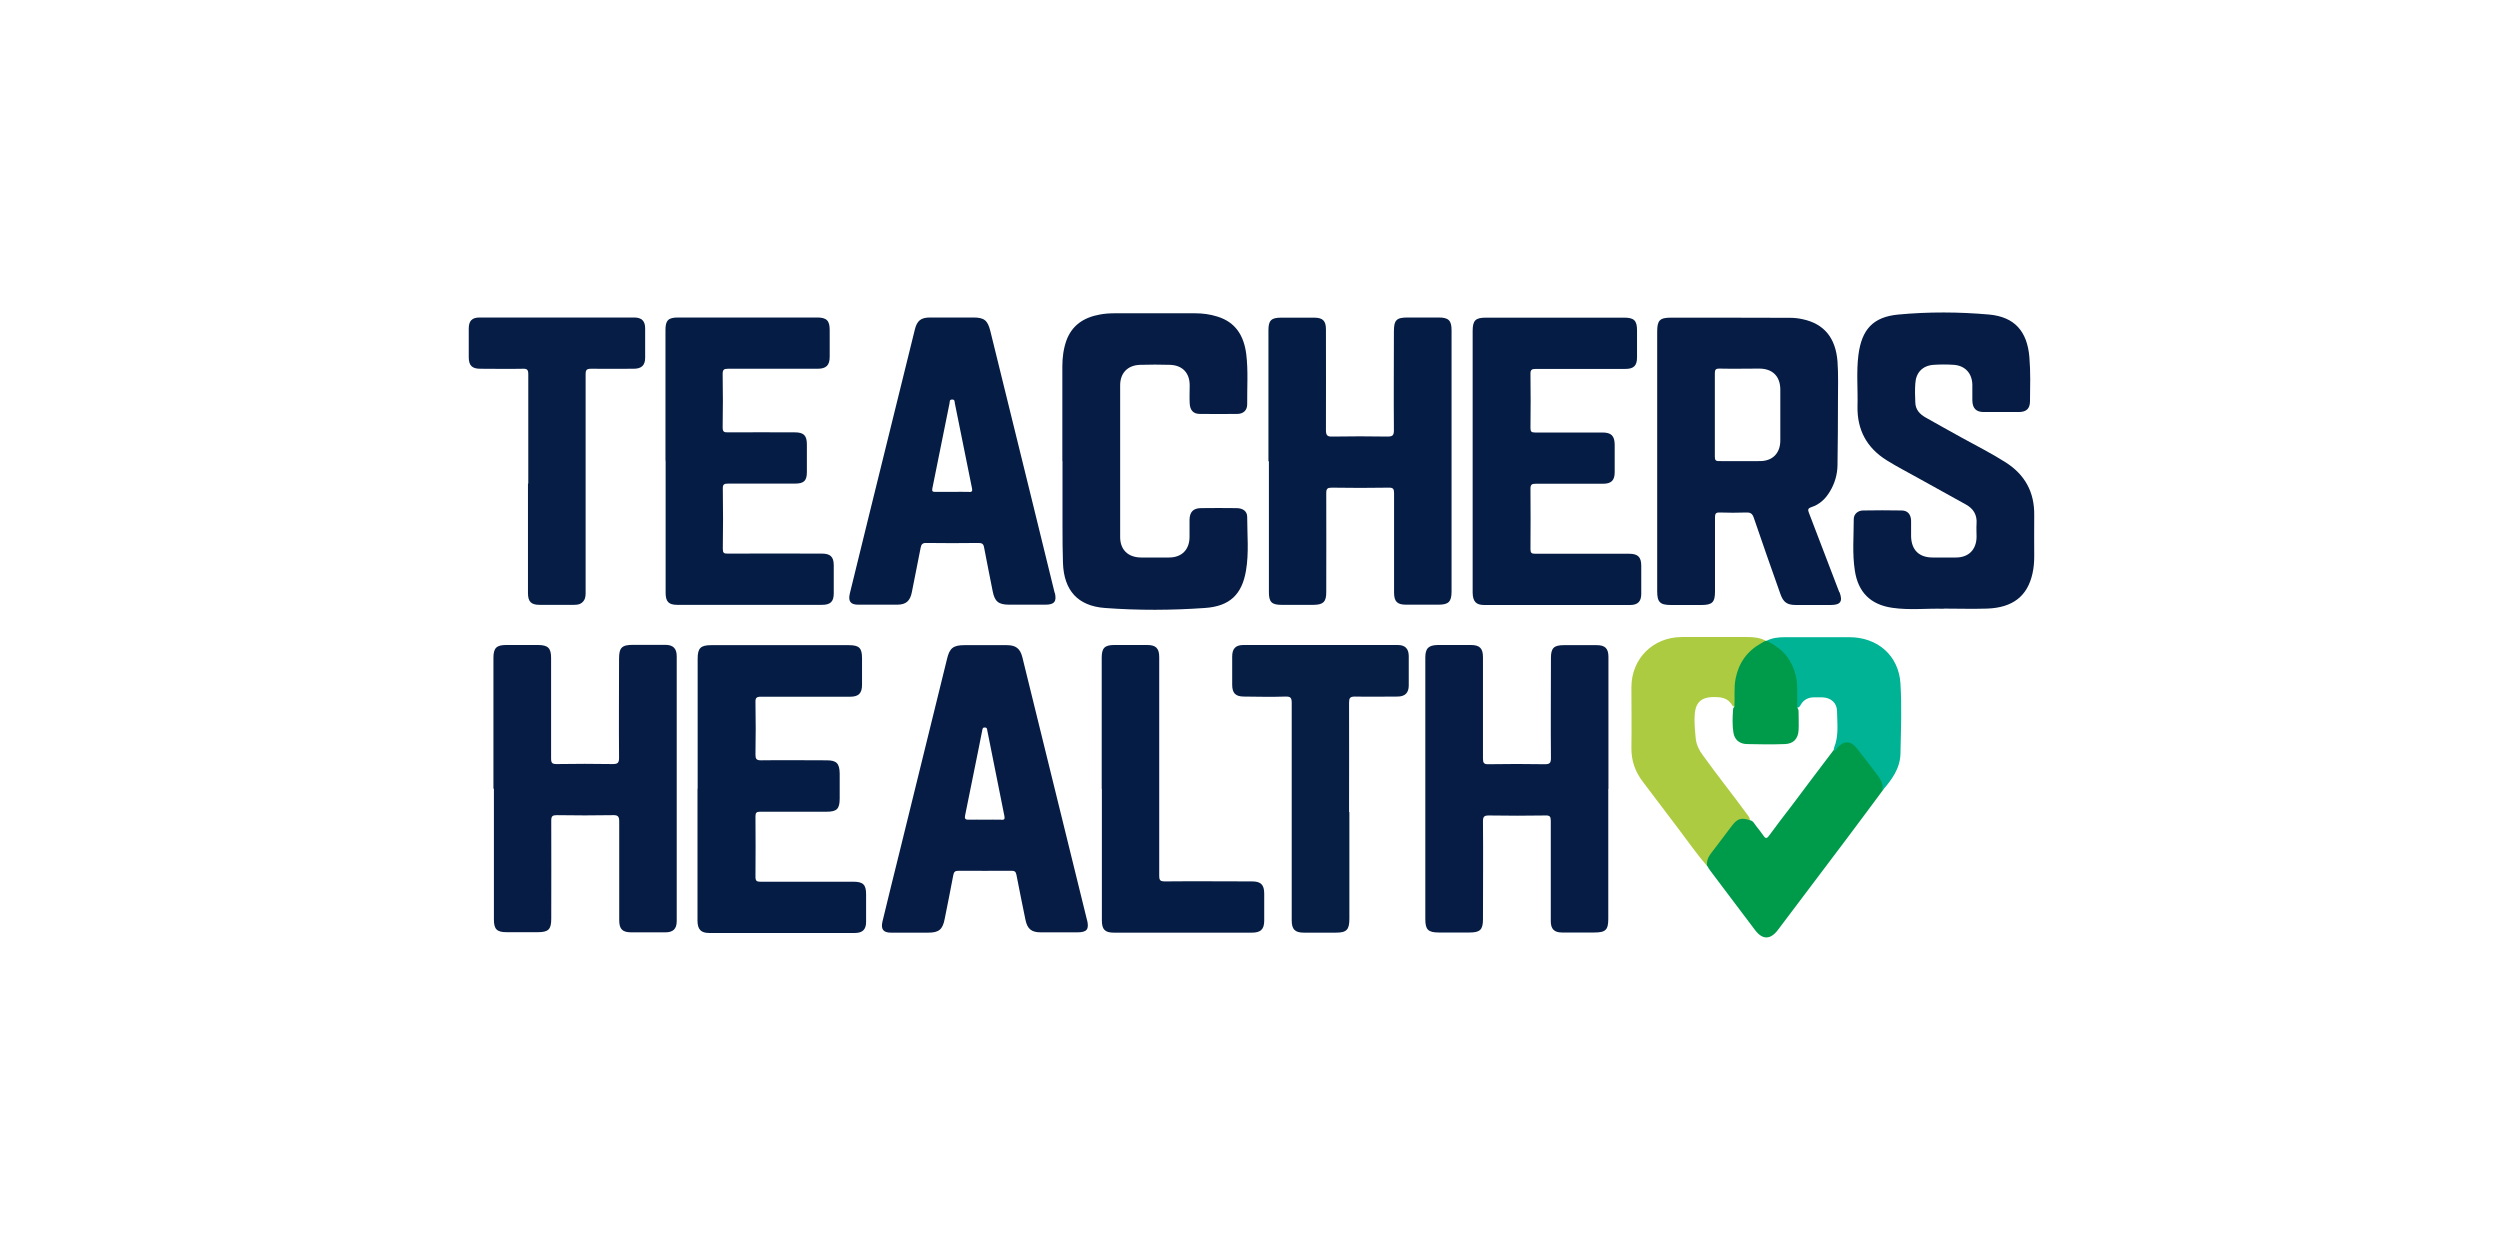
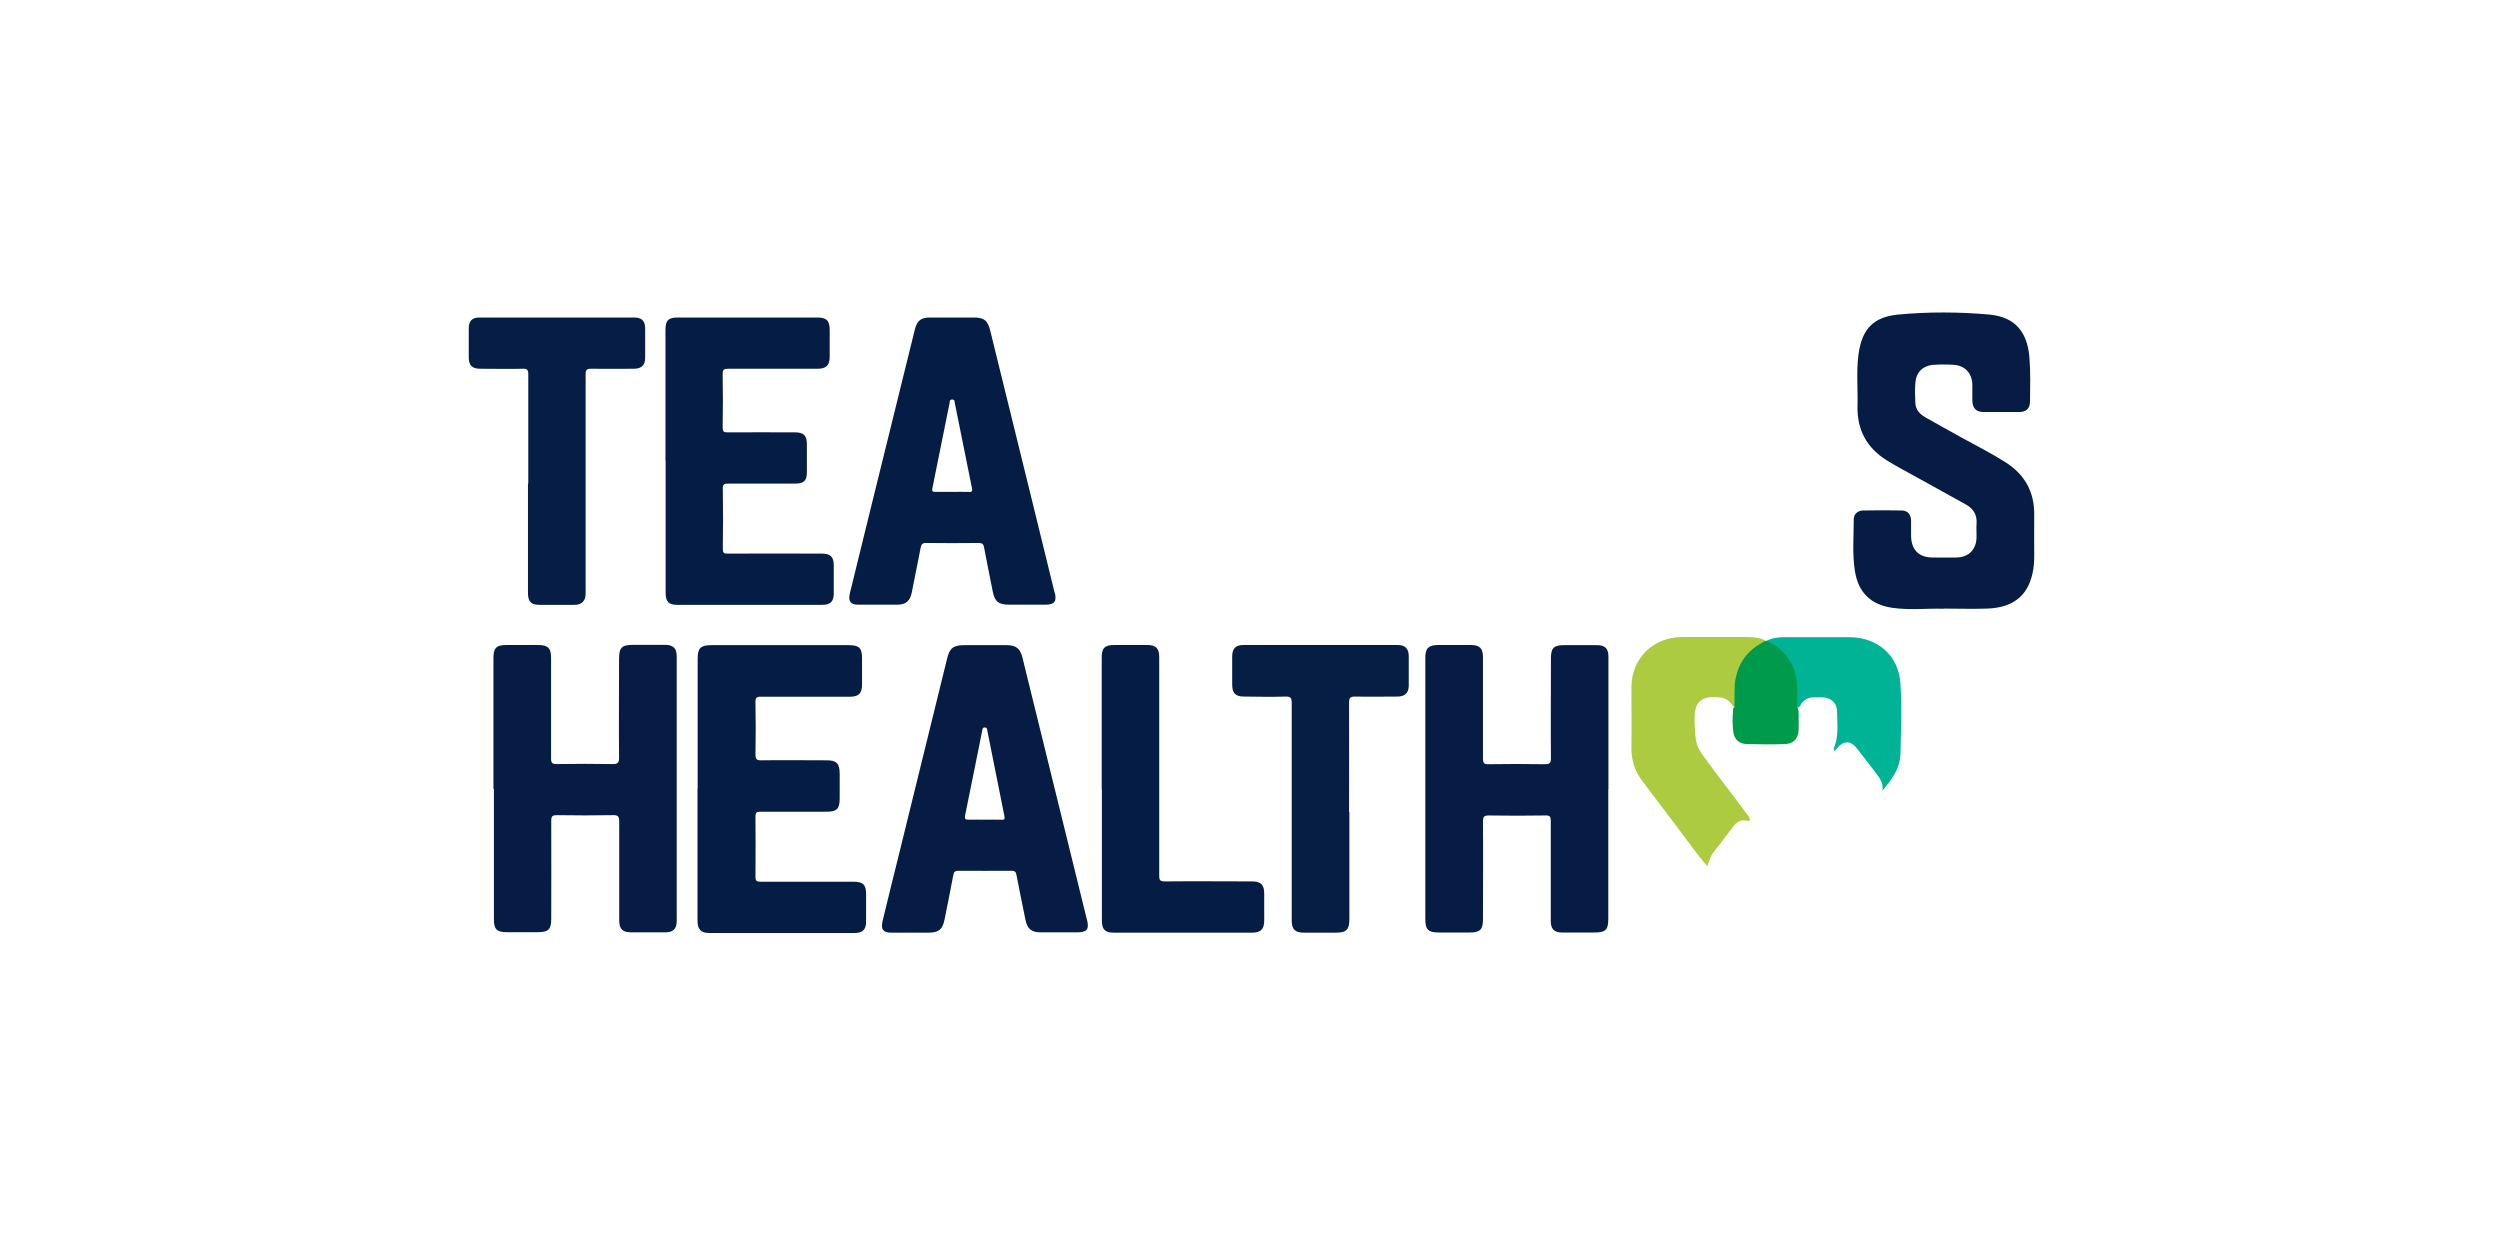
<svg xmlns="http://www.w3.org/2000/svg" width="160" height="80" viewBox="0 0 160 80" fill="none">
  <g clip-path="url(#clip0_137_1529)">
-     <path d="M117.71 37.89C117.07 36.2 116.42 34.51 115.77 32.82C115.7 32.63 115.69 32.54 115.92 32.46C116.45 32.29 116.83 31.93 117.11 31.46C117.42 30.95 117.59 30.38 117.6 29.78C117.62 28.4 117.63 27.02 117.63 25.64C117.63 24.8 117.66 23.96 117.6 23.13C117.48 21.62 116.74 20.72 115.37 20.43C115.11 20.37 114.83 20.34 114.56 20.34C112.02 20.33 109.49 20.33 106.95 20.33C106.22 20.33 106.06 20.5 106.06 21.23C106.06 23.99 106.06 26.75 106.06 29.52C106.06 32.29 106.06 35.07 106.06 37.84C106.06 38.54 106.24 38.72 106.95 38.72C107.59 38.72 108.24 38.72 108.89 38.72C109.58 38.72 109.76 38.55 109.76 37.86C109.76 36.28 109.76 34.69 109.76 33.11C109.76 32.88 109.81 32.79 110.06 32.8C110.63 32.82 111.19 32.82 111.76 32.8C112.03 32.79 112.15 32.87 112.24 33.13C112.79 34.76 113.37 36.38 113.94 38C114.13 38.55 114.37 38.72 114.95 38.72C115.69 38.72 116.42 38.72 117.16 38.72C117.8 38.72 117.95 38.49 117.73 37.9L117.71 37.89ZM113.94 28.19C113.94 28.99 113.46 29.5 112.66 29.51C111.78 29.52 110.89 29.51 110.01 29.51C109.79 29.51 109.75 29.43 109.75 29.23C109.75 28.34 109.75 27.44 109.75 26.55C109.75 25.66 109.75 24.78 109.75 23.9C109.75 23.67 109.79 23.59 110.04 23.59C110.89 23.61 111.74 23.59 112.59 23.59C113.45 23.59 113.94 24.09 113.94 24.94C113.94 26.02 113.94 27.09 113.94 28.17V28.19Z" fill="#061C44" />
    <path d="M124.4 38.96C123.3 38.93 122.2 39.06 121.11 38.9C119.72 38.7 118.92 37.91 118.71 36.52C118.54 35.43 118.64 34.33 118.64 33.23C118.64 32.9 118.9 32.67 119.25 32.67C120.06 32.66 120.88 32.65 121.7 32.67C122.1 32.67 122.3 32.93 122.31 33.33C122.31 33.67 122.31 34.01 122.31 34.35C122.34 35.21 122.83 35.68 123.69 35.68C124.19 35.68 124.69 35.68 125.18 35.68C125.99 35.68 126.49 35.18 126.5 34.36C126.5 34.08 126.48 33.79 126.5 33.51C126.54 32.94 126.29 32.55 125.82 32.29C124.84 31.75 123.86 31.21 122.88 30.66C122.17 30.26 121.44 29.89 120.75 29.46C119.47 28.66 118.85 27.51 118.88 26C118.91 24.9 118.8 23.8 118.94 22.71C119.15 21.09 119.87 20.28 121.5 20.13C123.43 19.95 125.37 19.96 127.3 20.13C128.94 20.28 129.74 21.21 129.88 22.85C129.96 23.79 129.93 24.73 129.92 25.67C129.92 26.16 129.68 26.37 129.2 26.37C128.45 26.37 127.71 26.37 126.96 26.37C126.47 26.37 126.24 26.13 126.23 25.63C126.23 25.29 126.23 24.95 126.23 24.61C126.21 23.9 125.78 23.41 125.06 23.35C124.62 23.32 124.18 23.32 123.74 23.35C123.05 23.4 122.62 23.84 122.58 24.54C122.55 24.95 122.56 25.35 122.58 25.76C122.59 26.22 122.87 26.51 123.24 26.72C124.01 27.16 124.78 27.58 125.55 28.01C126.49 28.53 127.45 29.01 128.36 29.59C129.6 30.38 130.21 31.5 130.19 32.97C130.18 33.85 130.19 34.74 130.19 35.62C130.19 35.98 130.16 36.34 130.08 36.7C129.76 38.15 128.82 38.89 127.18 38.95C126.25 38.98 125.32 38.95 124.4 38.95V38.96Z" fill="#061C44" />
    <path d="M31.58 50.49C31.58 47.69 31.58 44.9 31.58 42.1C31.58 41.48 31.77 41.28 32.39 41.28C33.07 41.28 33.75 41.28 34.43 41.28C35.07 41.28 35.27 41.48 35.27 42.1C35.27 44.25 35.27 46.4 35.27 48.55C35.27 48.84 35.35 48.9 35.63 48.9C36.82 48.88 38.01 48.88 39.2 48.9C39.52 48.9 39.62 48.84 39.62 48.5C39.6 46.38 39.62 44.27 39.62 42.15C39.62 41.45 39.8 41.27 40.51 41.27C41.2 41.27 41.89 41.27 42.58 41.27C43.08 41.27 43.31 41.5 43.31 42C43.31 47.65 43.31 53.3 43.31 58.95C43.31 59.45 43.08 59.67 42.58 59.67C41.86 59.67 41.13 59.67 40.41 59.67C39.84 59.67 39.63 59.47 39.63 58.89C39.63 56.78 39.63 54.68 39.63 52.57C39.63 52.23 39.53 52.16 39.21 52.17C38.02 52.19 36.83 52.19 35.64 52.17C35.36 52.17 35.28 52.23 35.28 52.52C35.29 54.61 35.28 56.71 35.28 58.8C35.28 59.48 35.1 59.66 34.42 59.66C33.75 59.66 33.08 59.66 32.42 59.66C31.8 59.66 31.61 59.47 31.61 58.85C31.61 56.05 31.61 53.26 31.61 50.46L31.58 50.49Z" fill="#061C44" />
    <path d="M102.93 50.49C102.93 53.26 102.93 56.04 102.93 58.81C102.93 59.51 102.76 59.68 102.04 59.68C101.35 59.68 100.66 59.68 99.97 59.68C99.47 59.68 99.25 59.46 99.25 58.95C99.25 56.81 99.25 54.67 99.25 52.53C99.25 52.27 99.19 52.18 98.92 52.19C97.71 52.21 96.5 52.21 95.29 52.19C95 52.19 94.91 52.25 94.91 52.56C94.93 54.65 94.91 56.75 94.91 58.84C94.91 59.5 94.72 59.68 94.06 59.68C93.4 59.68 92.75 59.68 92.09 59.68C91.4 59.68 91.22 59.5 91.22 58.82C91.22 54.42 91.22 50.01 91.22 45.61C91.22 44.43 91.22 43.26 91.22 42.08C91.22 41.49 91.43 41.29 92.02 41.28C92.72 41.28 93.42 41.28 94.13 41.28C94.7 41.28 94.91 41.49 94.91 42.06C94.91 44.22 94.91 46.38 94.91 48.55C94.91 48.82 94.97 48.92 95.26 48.91C96.46 48.89 97.66 48.89 98.86 48.91C99.16 48.91 99.26 48.85 99.26 48.53C99.24 46.39 99.26 44.25 99.26 42.11C99.26 41.47 99.45 41.29 100.09 41.29C100.79 41.29 101.49 41.29 102.2 41.29C102.73 41.29 102.94 41.51 102.94 42.04C102.94 44.86 102.94 47.68 102.94 50.5L102.93 50.49Z" fill="#061C44" />
-     <path d="M81.18 29.52C81.18 26.72 81.18 23.93 81.18 21.13C81.18 20.51 81.36 20.33 81.99 20.33C82.69 20.33 83.39 20.33 84.1 20.33C84.66 20.33 84.86 20.53 84.86 21.08C84.86 23.23 84.87 25.38 84.86 27.53C84.86 27.89 84.97 27.95 85.29 27.94C86.46 27.92 87.62 27.92 88.79 27.94C89.11 27.94 89.21 27.88 89.21 27.54C89.19 25.43 89.21 23.33 89.21 21.22C89.21 20.48 89.37 20.32 90.1 20.32C90.76 20.32 91.41 20.32 92.07 20.32C92.71 20.32 92.9 20.51 92.9 21.14C92.9 24 92.9 26.87 92.9 29.73C92.9 32.44 92.9 35.14 92.9 37.85C92.9 38.51 92.71 38.7 92.06 38.7C91.37 38.7 90.68 38.7 89.99 38.7C89.42 38.7 89.22 38.5 89.22 37.92C89.22 35.8 89.22 33.69 89.22 31.57C89.22 31.3 89.17 31.2 88.87 31.21C87.66 31.23 86.45 31.23 85.24 31.21C84.96 31.21 84.88 31.27 84.88 31.56C84.89 33.68 84.88 35.79 84.88 37.91C84.88 38.51 84.69 38.7 84.09 38.71C83.4 38.71 82.71 38.71 82.02 38.71C81.39 38.71 81.21 38.53 81.21 37.91C81.21 35.11 81.21 32.32 81.21 29.52H81.18Z" fill="#051C44" />
-     <path d="M67.99 29.51C67.99 27.49 67.99 25.48 67.99 23.46C67.99 22.89 68.06 22.33 68.25 21.79C68.62 20.79 69.39 20.31 70.39 20.13C70.7 20.07 71.02 20.05 71.34 20.05C73.05 20.05 74.76 20.05 76.47 20.05C76.96 20.05 77.44 20.11 77.91 20.26C79.09 20.62 79.61 21.5 79.76 22.66C79.89 23.73 79.81 24.81 79.82 25.88C79.82 26.26 79.57 26.49 79.19 26.49C78.39 26.5 77.58 26.5 76.78 26.49C76.37 26.49 76.16 26.25 76.14 25.81C76.12 25.43 76.14 25.04 76.14 24.66C76.14 23.87 75.68 23.38 74.89 23.35C74.25 23.33 73.6 23.33 72.95 23.35C72.17 23.38 71.69 23.87 71.69 24.66C71.69 27.9 71.69 31.14 71.69 34.37C71.69 35.19 72.2 35.67 73.02 35.68C73.62 35.68 74.22 35.68 74.82 35.68C75.63 35.68 76.13 35.18 76.13 34.36C76.13 33.99 76.13 33.61 76.13 33.24C76.15 32.76 76.37 32.53 76.85 32.52C77.61 32.51 78.37 32.51 79.13 32.52C79.55 32.52 79.82 32.72 79.82 33.08C79.82 34.23 79.94 35.39 79.74 36.54C79.48 38.04 78.71 38.8 77.12 38.91C74.99 39.06 72.84 39.07 70.71 38.91C68.97 38.78 68.09 37.78 68.03 36.03C67.98 34.5 68.01 32.97 68 31.45C68 30.8 68 30.16 68 29.51H67.99Z" fill="#061C44" />
    <path d="M69.57 58.89C68.19 53.28 66.81 47.67 65.43 42.06C65.29 41.51 65.02 41.29 64.44 41.29C63.98 41.29 63.51 41.29 63.05 41.29C62.61 41.29 62.17 41.29 61.72 41.29C61.01 41.29 60.77 41.48 60.61 42.17C59.6 46.28 58.59 50.38 57.58 54.49C57.21 55.98 56.84 57.47 56.48 58.97C56.36 59.47 56.53 59.69 57.02 59.69C57.81 59.69 58.6 59.69 59.4 59.69C60.09 59.69 60.33 59.49 60.46 58.81C60.64 57.88 60.84 56.95 61.01 56.01C61.05 55.8 61.12 55.73 61.34 55.73C62.47 55.74 63.6 55.73 64.74 55.73C64.93 55.73 65.01 55.78 65.05 55.98C65.23 56.95 65.44 57.91 65.63 58.87C65.75 59.45 66.01 59.67 66.61 59.67C67.39 59.67 68.17 59.67 68.95 59.67C69.56 59.67 69.72 59.48 69.57 58.87V58.89ZM64.08 52.46C63.73 52.45 63.38 52.46 63.03 52.46C62.68 52.46 62.35 52.45 62.01 52.46C61.77 52.47 61.72 52.39 61.77 52.17C62.05 50.79 62.33 49.4 62.61 48.02C62.69 47.6 62.78 47.18 62.86 46.76C62.88 46.66 62.88 46.55 63.03 46.56C63.18 46.56 63.17 46.67 63.19 46.77C63.55 48.59 63.91 50.4 64.28 52.22C64.32 52.42 64.28 52.48 64.07 52.47L64.08 52.46Z" fill="#061C44" />
    <path d="M67.5 37.95C67.01 35.95 66.52 33.95 66.03 31.95C65.15 28.36 64.26 24.77 63.38 21.18C63.21 20.5 62.99 20.32 62.29 20.32C61.85 20.32 61.41 20.32 60.96 20.32C60.48 20.32 60.01 20.32 59.53 20.32C58.94 20.32 58.69 20.52 58.55 21.09C57.56 25.12 56.56 29.15 55.57 33.17C55.18 34.77 54.78 36.38 54.39 37.98C54.27 38.48 54.43 38.7 54.93 38.7C55.76 38.7 56.58 38.7 57.41 38.7C57.99 38.7 58.25 38.46 58.36 37.89C58.54 36.95 58.74 36.01 58.92 35.06C58.96 34.84 59.04 34.74 59.29 34.75C60.4 34.77 61.51 34.76 62.62 34.75C62.84 34.75 62.94 34.8 62.98 35.03C63.15 35.96 63.35 36.89 63.53 37.83C63.66 38.5 63.9 38.7 64.6 38.7C65.37 38.7 66.14 38.7 66.91 38.7C67.48 38.7 67.64 38.49 67.51 37.94L67.5 37.95ZM62.01 31.48C61.65 31.47 61.29 31.48 60.92 31.48C60.55 31.48 60.22 31.48 59.87 31.48C59.7 31.48 59.63 31.46 59.67 31.26C60.04 29.45 60.4 27.63 60.77 25.81C60.79 25.71 60.75 25.57 60.94 25.57C61.12 25.57 61.09 25.71 61.11 25.81C61.48 27.63 61.84 29.44 62.21 31.26C62.25 31.45 62.19 31.49 62.01 31.49V31.48Z" fill="#051C44" />
    <path d="M44.65 50.47C44.65 47.7 44.65 44.92 44.65 42.15C44.65 41.48 44.84 41.29 45.52 41.29C48.45 41.29 51.38 41.29 54.32 41.29C54.99 41.29 55.17 41.47 55.17 42.13C55.17 42.7 55.17 43.26 55.17 43.83C55.17 44.37 54.95 44.59 54.41 44.59C52.51 44.59 50.61 44.59 48.7 44.59C48.42 44.59 48.34 44.66 48.35 44.94C48.37 46.06 48.37 47.18 48.35 48.3C48.35 48.57 48.41 48.66 48.7 48.66C50.1 48.64 51.51 48.66 52.91 48.66C53.54 48.66 53.73 48.86 53.74 49.5C53.74 50.03 53.74 50.56 53.74 51.1C53.74 51.77 53.56 51.95 52.9 51.95C51.48 51.95 50.07 51.95 48.65 51.95C48.41 51.95 48.35 52.02 48.35 52.25C48.36 53.54 48.36 54.83 48.35 56.12C48.35 56.39 48.44 56.43 48.68 56.43C50.66 56.43 52.64 56.43 54.62 56.43C55.24 56.43 55.43 56.62 55.43 57.23C55.43 57.82 55.43 58.41 55.43 59C55.43 59.48 55.21 59.71 54.72 59.71C51.61 59.71 48.49 59.71 45.38 59.71C44.86 59.71 44.64 59.48 44.64 58.92C44.64 56.3 44.64 53.69 44.64 51.07C44.64 50.88 44.64 50.69 44.64 50.49L44.65 50.47Z" fill="#051C44" />
-     <path d="M94.25 29.5C94.25 26.73 94.25 23.95 94.25 21.18C94.25 20.51 94.43 20.33 95.09 20.33C98.05 20.33 101 20.33 103.96 20.33C104.58 20.33 104.77 20.52 104.77 21.14C104.77 21.72 104.77 22.29 104.77 22.87C104.77 23.4 104.56 23.61 104.03 23.61C102.12 23.61 100.2 23.61 98.29 23.61C98.04 23.61 97.94 23.66 97.95 23.94C97.97 25.09 97.96 26.25 97.95 27.4C97.95 27.63 98.02 27.68 98.24 27.68C99.68 27.68 101.12 27.68 102.55 27.68C103.12 27.68 103.33 27.89 103.34 28.45C103.34 29.04 103.34 29.63 103.34 30.22C103.34 30.75 103.12 30.96 102.59 30.96C101.15 30.96 99.71 30.96 98.28 30.96C98.04 30.96 97.95 31.01 97.95 31.27C97.96 32.56 97.96 33.85 97.95 35.14C97.95 35.38 98.01 35.44 98.25 35.44C100.25 35.44 102.26 35.44 104.26 35.44C104.83 35.44 105.04 35.65 105.04 36.21C105.04 36.81 105.04 37.41 105.04 38.01C105.04 38.49 104.82 38.72 104.33 38.72C101.22 38.72 98.1 38.72 94.99 38.72C94.46 38.72 94.26 38.49 94.25 37.93C94.25 35.12 94.25 32.31 94.25 29.51V29.5Z" fill="#051C44" />
    <path d="M42.59 29.48C42.59 26.69 42.59 23.91 42.59 21.12C42.59 20.5 42.77 20.32 43.4 20.32C46.37 20.32 49.33 20.32 52.3 20.32C52.9 20.32 53.1 20.52 53.1 21.11C53.1 21.69 53.1 22.26 53.1 22.84C53.1 23.38 52.87 23.6 52.33 23.6C50.42 23.6 48.5 23.6 46.59 23.6C46.33 23.6 46.25 23.66 46.25 23.93C46.27 25.07 46.27 26.22 46.25 27.36C46.25 27.62 46.33 27.68 46.58 27.67C48.01 27.66 49.43 27.67 50.86 27.67C51.44 27.67 51.64 27.87 51.64 28.44C51.64 29.03 51.64 29.62 51.64 30.21C51.64 30.77 51.45 30.95 50.88 30.95C49.45 30.95 48.03 30.95 46.6 30.95C46.34 30.95 46.25 31 46.26 31.28C46.28 32.56 46.28 33.84 46.26 35.12C46.26 35.38 46.32 35.44 46.58 35.43C48.58 35.42 50.59 35.43 52.59 35.43C53.14 35.43 53.36 35.63 53.36 36.18C53.36 36.78 53.36 37.38 53.36 37.98C53.36 38.51 53.14 38.71 52.61 38.71C49.52 38.71 46.43 38.71 43.34 38.71C42.79 38.71 42.6 38.5 42.6 37.94C42.6 35.12 42.6 32.3 42.6 29.48H42.59Z" fill="#051C45" />
    <path d="M86.36 51.97C86.36 54.25 86.36 56.52 86.36 58.8C86.36 59.51 86.18 59.69 85.49 59.69C84.81 59.69 84.13 59.69 83.45 59.69C82.88 59.69 82.67 59.48 82.67 58.91C82.67 54.27 82.67 49.63 82.67 44.99C82.67 44.66 82.6 44.57 82.27 44.58C81.39 44.61 80.5 44.59 79.62 44.58C79.07 44.58 78.86 44.36 78.86 43.82C78.86 43.22 78.86 42.62 78.86 42.02C78.86 41.51 79.08 41.28 79.58 41.28C82.87 41.28 86.17 41.28 89.46 41.28C89.92 41.28 90.15 41.51 90.16 41.97C90.16 42.6 90.16 43.24 90.16 43.87C90.16 44.34 89.92 44.58 89.44 44.58C88.53 44.58 87.63 44.6 86.72 44.58C86.39 44.58 86.34 44.68 86.34 44.98C86.35 47.31 86.34 49.64 86.34 51.98L86.36 51.97Z" fill="#061D44" />
    <path d="M33.81 30.95C33.81 28.62 33.81 26.29 33.81 23.95C33.81 23.67 33.74 23.59 33.46 23.6C32.55 23.62 31.65 23.6 30.74 23.6C30.21 23.6 30 23.39 30 22.86C30 22.25 30 21.64 30 21.03C30 20.53 30.21 20.32 30.7 20.32C33.99 20.32 37.29 20.32 40.58 20.32C41.07 20.32 41.29 20.54 41.29 21.02C41.29 21.64 41.29 22.27 41.29 22.89C41.29 23.38 41.06 23.6 40.55 23.6C39.64 23.6 38.74 23.61 37.83 23.6C37.55 23.6 37.48 23.67 37.48 23.95C37.48 28.58 37.48 33.21 37.48 37.84C37.48 38.04 37.49 38.25 37.37 38.43C37.22 38.66 37 38.71 36.75 38.71C36.01 38.71 35.28 38.71 34.54 38.71C33.99 38.71 33.79 38.51 33.79 37.95C33.79 35.62 33.79 33.29 33.79 30.95H33.81Z" fill="#061D45" />
    <path d="M70.51 50.48C70.51 47.68 70.51 44.89 70.51 42.09C70.51 41.47 70.7 41.28 71.32 41.28C72.02 41.28 72.72 41.28 73.43 41.28C73.98 41.28 74.19 41.5 74.19 42.05C74.19 46.71 74.19 51.38 74.19 56.04C74.19 56.34 74.25 56.41 74.56 56.41C76.42 56.39 78.27 56.41 80.13 56.41C80.69 56.41 80.91 56.62 80.91 57.19C80.91 57.77 80.91 58.34 80.91 58.92C80.91 59.48 80.68 59.69 80.12 59.69C77.18 59.69 74.23 59.69 71.29 59.69C70.72 59.69 70.52 59.49 70.52 58.91C70.52 56.1 70.52 53.3 70.52 50.49L70.51 50.48Z" fill="#051C44" />
    <path d="M109.25 55.42C108.59 54.66 108.02 53.83 107.41 53.03C106.65 52.03 105.9 51.03 105.14 50.03C104.65 49.39 104.4 48.68 104.41 47.86C104.43 46.57 104.41 45.28 104.41 43.99C104.41 42.15 105.79 40.78 107.63 40.77C109.03 40.77 110.43 40.77 111.84 40.77C112.24 40.77 112.63 40.81 112.99 41C112.99 41.13 112.89 41.17 112.81 41.22C111.57 41.9 111.12 43.01 111.11 44.36C111.11 44.64 111.17 44.93 111.05 45.2C110.89 45.27 110.86 45.12 110.8 45.04C110.59 44.75 110.3 44.64 109.95 44.62C108.72 44.53 108.44 45.07 108.45 46.08C108.45 46.49 108.49 46.89 108.53 47.3C108.58 47.68 108.74 48.01 108.97 48.32C109.88 49.59 110.86 50.81 111.78 52.07C111.87 52.2 112 52.31 111.99 52.48C111.93 52.55 111.85 52.54 111.77 52.52C111.4 52.44 111.14 52.61 110.93 52.89C110.51 53.46 110.07 54.02 109.64 54.58C109.44 54.84 109.39 55.15 109.26 55.43L109.25 55.42Z" fill="#ACCB40" />
-     <path d="M109.25 55.42C109.21 55.1 109.33 54.83 109.53 54.58C109.97 54.01 110.4 53.43 110.84 52.85C111.19 52.39 111.43 52.31 111.98 52.49C112.2 52.52 112.28 52.72 112.39 52.86C112.55 53.06 112.71 53.27 112.86 53.48C112.99 53.68 113.08 53.68 113.22 53.48C113.71 52.81 114.21 52.16 114.71 51.51C115.6 50.33 116.48 49.14 117.38 47.97C117.46 47.9 117.51 47.81 117.58 47.74C117.97 47.32 118.51 47.31 118.87 47.76C119.38 48.41 119.88 49.06 120.37 49.73C120.56 49.99 120.64 50.27 120.49 50.59C119.72 51.62 118.96 52.66 118.18 53.69C116.72 55.63 115.26 57.57 113.79 59.51C113.31 60.15 112.8 60.16 112.32 59.52C111.36 58.25 110.4 56.97 109.44 55.7C109.37 55.61 109.32 55.51 109.26 55.41L109.25 55.42Z" fill="#009A4B" />
    <path d="M120.47 50.59C120.56 50.11 120.29 49.78 120.03 49.44C119.64 48.93 119.26 48.42 118.86 47.92C118.43 47.36 117.96 47.38 117.52 47.95C117.49 47.99 117.44 48.02 117.4 48.06C117.34 47.99 117.36 47.91 117.39 47.83C117.69 47.08 117.58 46.29 117.57 45.52C117.57 44.99 117.18 44.65 116.64 44.63C116.46 44.63 116.28 44.63 116.1 44.63C115.74 44.63 115.44 44.77 115.25 45.1C115.2 45.19 115.15 45.28 115.03 45.3C114.87 45.14 114.93 44.94 114.93 44.75C114.93 44.07 114.93 43.4 114.66 42.75C114.39 42.11 113.96 41.63 113.36 41.29C113.24 41.22 113.07 41.2 113.06 41.01C113.43 40.82 113.83 40.78 114.24 40.78C115.61 40.78 116.98 40.78 118.35 40.78C120.16 40.78 121.52 41.95 121.63 43.75C121.72 45.24 121.66 46.73 121.63 48.23C121.61 49.19 121.06 49.92 120.46 50.61L120.47 50.59Z" fill="#00B394" />
    <path d="M113.06 41C113.56 41.27 114.04 41.57 114.38 42.04C114.8 42.62 115.01 43.28 115.02 44C115.02 44.43 115.02 44.86 115.02 45.29C115.11 45.38 115.11 45.49 115.11 45.61C115.11 45.98 115.13 46.36 115.11 46.73C115.08 47.28 114.78 47.6 114.24 47.62C113.43 47.65 112.61 47.64 111.8 47.62C111.33 47.61 111.02 47.35 110.94 46.9C110.86 46.4 110.88 45.89 110.92 45.38C110.92 45.32 110.96 45.27 111 45.24C111.04 44.63 110.96 44.02 111.08 43.42C111.28 42.42 111.82 41.67 112.71 41.17C112.8 41.12 112.88 41.07 112.97 41.02C112.99 41.02 113.02 41.02 113.04 41.02L113.06 41Z" fill="#009A4B" />
  </g>
  <defs>
    <clipPath id="clip0_137_1529">
      <rect width="100.19" height="40" fill="white" transform="translate(30 20)" />
    </clipPath>
  </defs>
</svg>